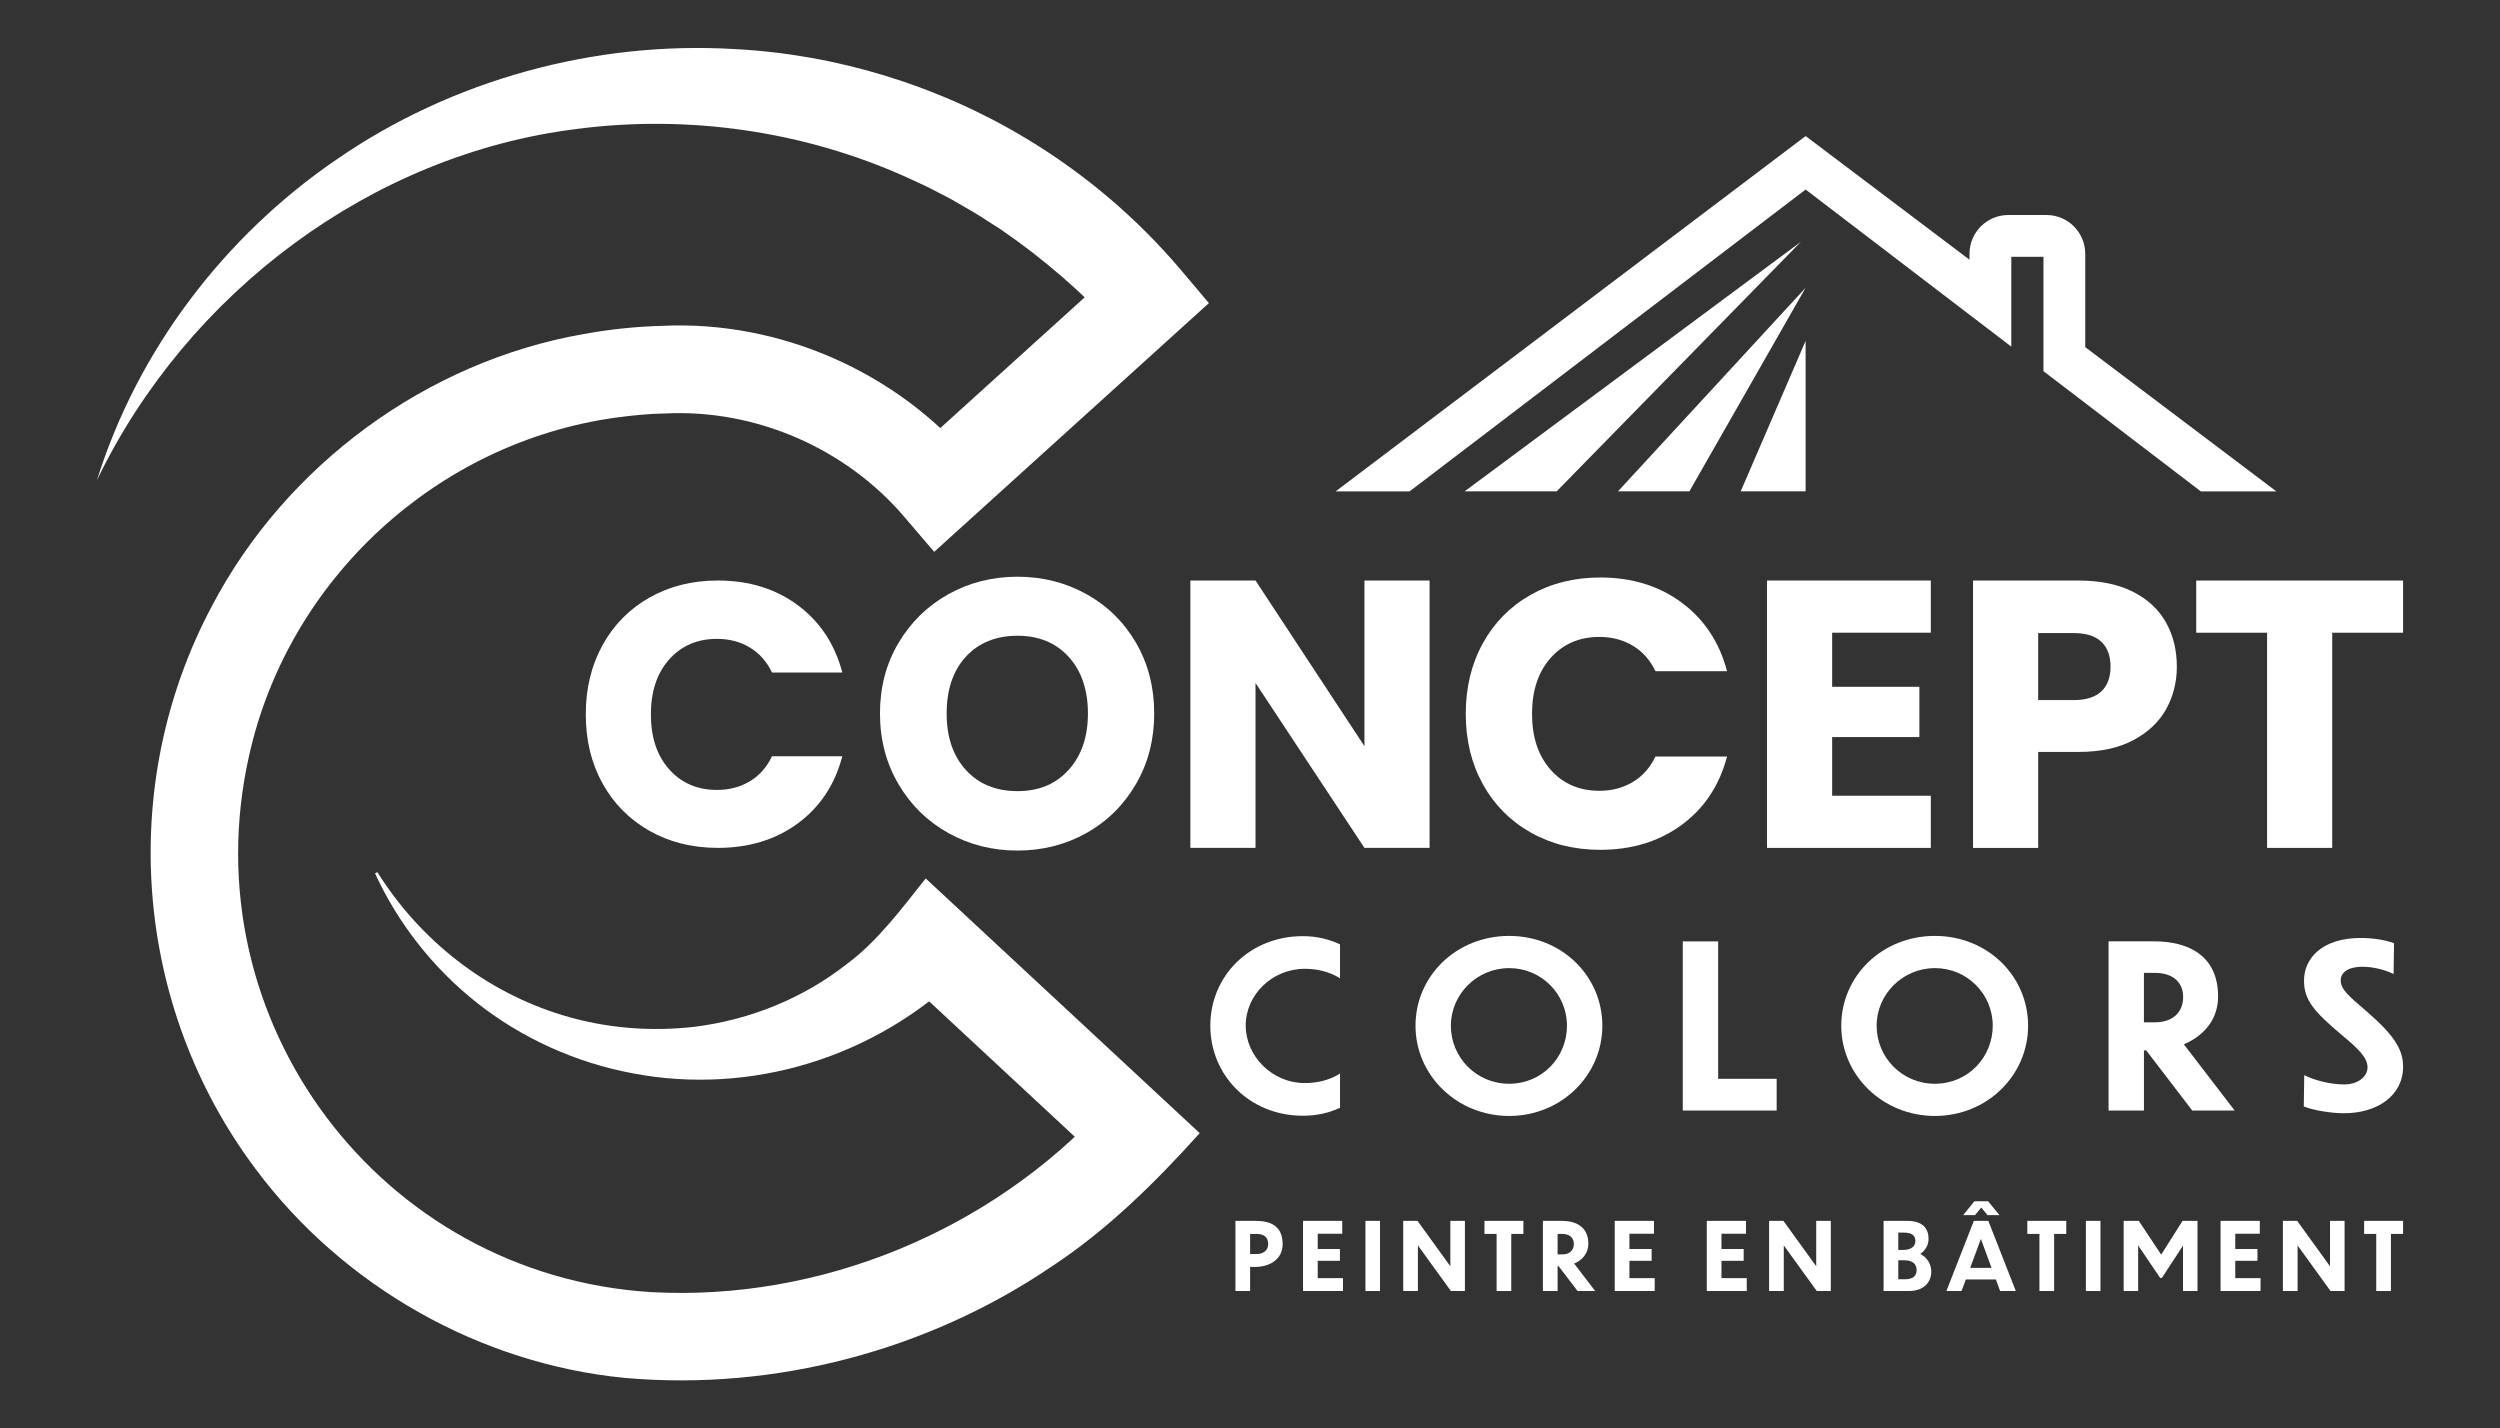
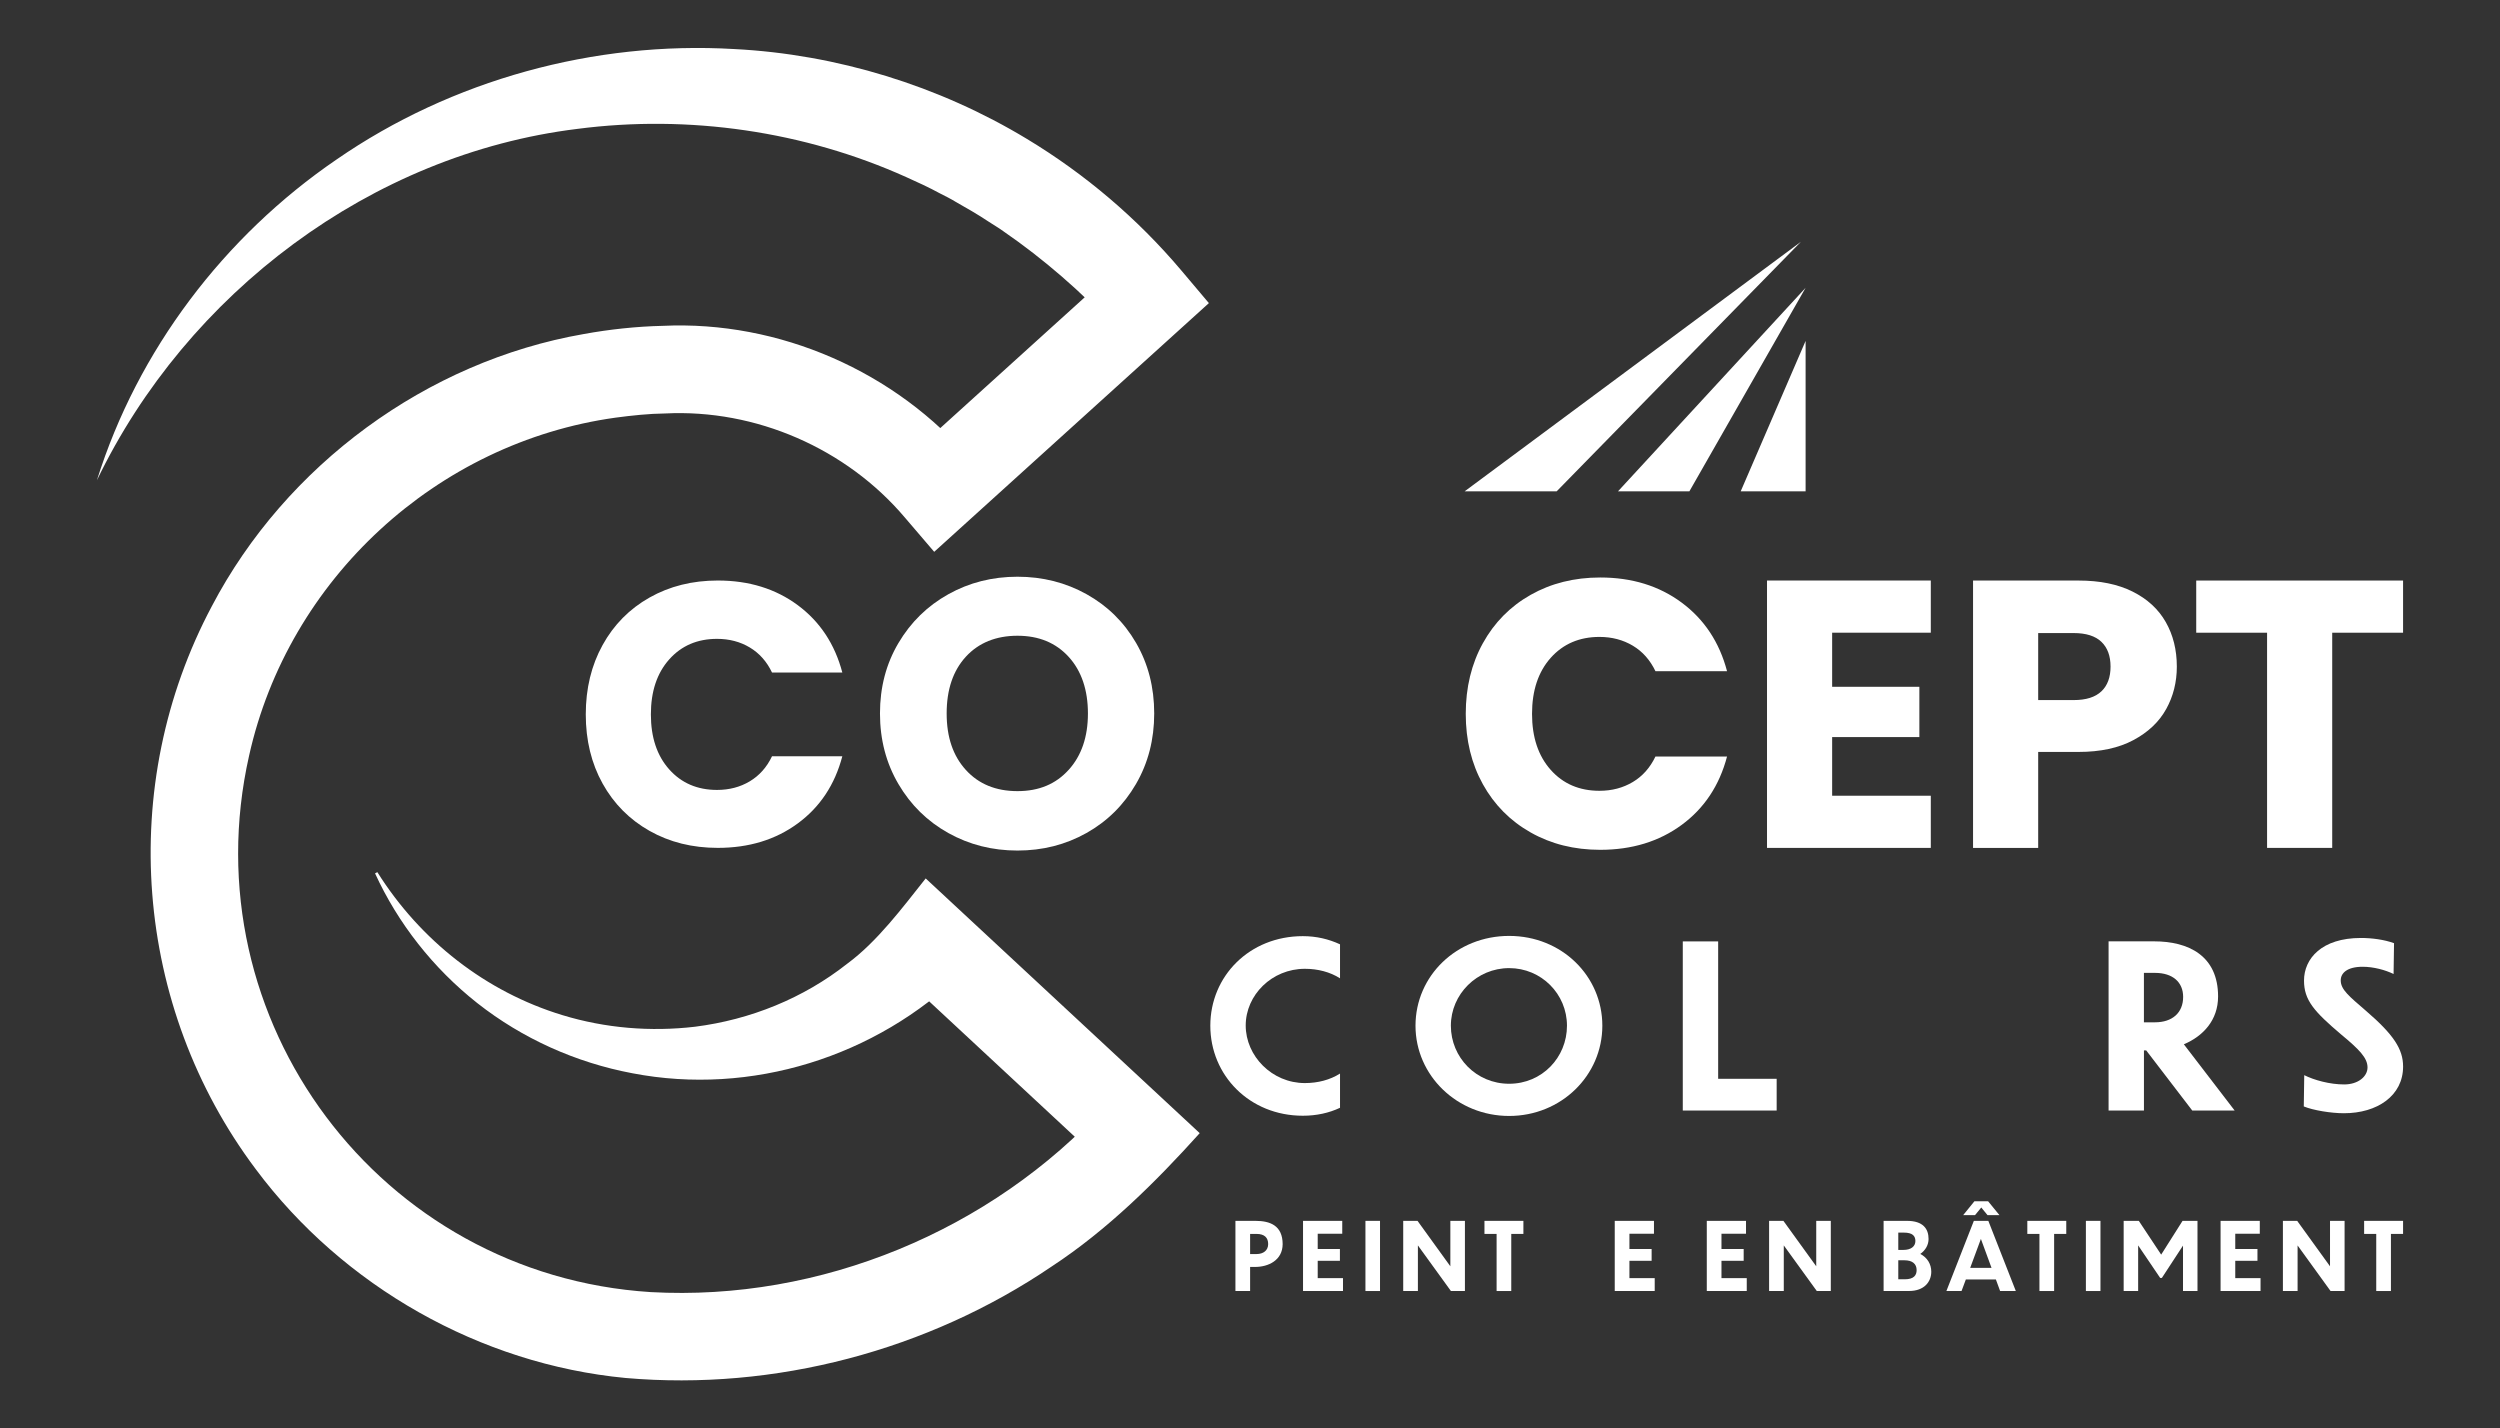
<svg xmlns="http://www.w3.org/2000/svg" id="Calque_1" data-name="Calque 1" viewBox="0 0 875.08 500">
  <rect x="0" y="0" width="875.08" height="500" fill="#333333" stroke="none" />
  <defs>
    <style>
      .cls-1 {
        fill: #fff;
        stroke-width: 0px;
      }
    </style>
  </defs>
  <g>
    <path class="cls-1" d="M437.58,443.47v8.43h-5.14v-24.56h6.98c5.17,0,9.52,1.64,9.55,8.13-.03,5.7-5.04,8-9.65,8h-1.74ZM437.58,431.91v7.05h2.24c2.4,0,4.08-1.28,4.08-3.49s-1.25-3.56-4.08-3.56h-2.24Z" />
    <path class="cls-1" d="M456.1,427.34h13.73v4.51h-8.59v5.33h7.77v4.15h-7.77v6.05h8.85v4.51h-13.99v-24.56Z" />
    <path class="cls-1" d="M477.95,427.34h5.1v24.56h-5.1v-24.56Z" />
    <path class="cls-1" d="M496.31,435.93v15.97h-5.14v-24.56h5.01l11.49,15.9v-15.9h5.1v24.56h-4.9l-11.56-15.97Z" />
    <path class="cls-1" d="M523.86,431.91h-4.25v-4.57h13.63v4.57h-4.25v19.99h-5.13v-19.99Z" />
-     <path class="cls-1" d="M545.54,443.17h-.33v8.73h-5.14v-24.56h6.61c4.97,0,9.29,2.07,9.29,8,0,3.46-2.17,5.76-4.97,6.95l7.37,9.61h-6.16l-6.68-8.73ZM545.21,431.91v7.18h1.61c2.5,0,4.08-1.38,4.08-3.69,0-2.14-1.51-3.49-4.08-3.49h-1.61Z" />
    <path class="cls-1" d="M565.21,427.34h13.73v4.51h-8.59v5.33h7.77v4.15h-7.77v6.05h8.85v4.51h-13.99v-24.56Z" />
    <path class="cls-1" d="M597.43,427.34h13.73v4.51h-8.59v5.33h7.77v4.15h-7.77v6.05h8.85v4.51h-13.99v-24.56Z" />
-     <path class="cls-1" d="M624.38,435.93v15.97h-5.14v-24.56h5.01l11.49,15.9v-15.9h5.1v24.56h-4.9l-11.56-15.97Z" />
+     <path class="cls-1" d="M624.38,435.93v15.97h-5.14v-24.56h5.01l11.49,15.9v-15.9h5.1v24.56h-4.9l-11.56-15.97" />
    <path class="cls-1" d="M668.21,451.9h-8.89v-24.56h8.2c5.63,0,7.54,2.8,7.54,6.35,0,2.01-1.05,3.95-2.9,5.23,2.44,1.25,3.85,3.56,3.85,6.22,0,3.46-2.4,6.75-7.8,6.75ZM664.46,431.45v6.06h1.81c2.63,0,4.18-1.22,4.18-3.13-.03-1.74-.95-2.93-4.08-2.93h-1.91ZM664.46,441.14v6.65h2.27c3.19,0,4.15-1.41,4.15-3.23,0-2.17-1.51-3.42-4.21-3.42h-2.2Z" />
    <path class="cls-1" d="M698.61,447.85h-10.5l-1.51,4.05h-5.3l9.61-24.56h5.07l9.62,24.56h-5.5l-1.48-4.05ZM693.51,422.66l-2.18,2.67h-4.15l3.92-4.84h4.81l3.95,4.84h-4.18l-2.17-2.67ZM697.1,443.8l-3.72-10.14-3.75,10.14h7.47Z" />
    <path class="cls-1" d="M713.88,431.91h-4.25v-4.57h13.63v4.57h-4.25v19.99h-5.14v-19.99Z" />
    <path class="cls-1" d="M730.13,427.34h5.1v24.56h-5.1v-24.56Z" />
    <path class="cls-1" d="M748.42,451.9h-5.07v-24.56h5.3l7.83,11.82,7.48-11.82h5.23v24.56h-5.07v-15.9l-7.4,11.32h-.59l-7.71-11.39v15.97Z" />
    <path class="cls-1" d="M777.27,427.34h13.73v4.51h-8.59v5.33h7.77v4.15h-7.77v6.05h8.85v4.51h-13.99v-24.56Z" />
    <path class="cls-1" d="M804.23,435.93v15.97h-5.14v-24.56h5l11.49,15.9v-15.9h5.1v24.56h-4.91l-11.55-15.97Z" />
    <path class="cls-1" d="M831.77,431.91h-4.25v-4.57h13.63v4.57h-4.25v19.99h-5.14v-19.99Z" />
  </g>
  <g>
    <polygon class="cls-1" points="512.67 171.98 630.37 84.64 544.88 171.98 512.67 171.98" />
    <polygon class="cls-1" points="566.35 171.98 632.02 100.74 591.34 171.98 566.35 171.98" />
    <polygon class="cls-1" points="609.3 171.98 632.02 119.33 632.02 171.98 609.3 171.98" />
-     <path class="cls-1" d="M796.8,172h-26.44l-41.16-31.45-13.92-10.62v-40.05h-11.26v31.45l-14.63-11.17-57.36-43.82-138.63,105.66h-25.89l164.52-124.38,57.36,43.29v-2.05c0-7.52,6.08-13.6,13.57-13.6h13.37c7.49,0,13.57,6.08,13.57,13.6v32.65l66.9,50.49Z" />
  </g>
  <g>
    <path class="cls-1" d="M469.05,342.44c-3.49-2.22-7.78-3.33-12.3-3.33-11.51,0-20.71,9.13-20.71,19.84s9.21,20.16,20.71,20.16c4.52,0,8.81-1.11,12.3-3.33v11.98c-3.89,1.83-8.25,2.78-13.02,2.78-18.65,0-32.38-14.13-32.38-31.51s13.73-31.35,32.38-31.35c4.76,0,9.05,1.03,13.02,2.86v11.9Z" />
    <path class="cls-1" d="M560.87,359.03c0,17.46-14.44,31.59-32.62,31.59s-32.78-14.13-32.78-31.59,14.37-31.43,32.78-31.43,32.62,14.05,32.62,31.43ZM507.85,359.03c0,11.11,8.89,20.32,20.4,20.32s20.24-9.21,20.24-20.32-8.97-20.16-20.24-20.16-20.4,9.13-20.4,20.16Z" />
    <path class="cls-1" d="M601.41,329.51v48.1h20.48v11.11h-32.86v-59.21h12.38Z" />
-     <path class="cls-1" d="M709.9,359.03c0,17.46-14.44,31.59-32.62,31.59s-32.78-14.13-32.78-31.59,14.37-31.43,32.78-31.43,32.62,14.05,32.62,31.43ZM656.88,359.03c0,11.11,8.89,20.32,20.4,20.32s20.24-9.21,20.24-20.32-8.97-20.16-20.24-20.16-20.4,9.13-20.4,20.16Z" />
    <path class="cls-1" d="M751.24,367.68h-.79v21.03h-12.38v-59.21h15.95c11.98,0,22.38,5,22.38,19.29,0,8.33-5.24,13.89-11.98,16.75l17.78,23.18h-14.84l-16.11-21.03ZM750.44,340.54v17.3h3.89c6.03,0,9.84-3.33,9.84-8.89,0-5.16-3.65-8.41-9.84-8.41h-3.89Z" />
    <path class="cls-1" d="M837.82,340.94c-2.86-1.43-7.06-2.54-10.79-2.54-5.48,0-7.7,2.22-7.7,4.76,0,3.25,2.94,5.56,8.81,10.64,9.68,8.33,13.02,13.41,13.02,19.52,0,10.24-9.05,16.35-20.71,16.35-4.52,0-10.79-1.03-14.05-2.38l.16-10.95c3.49,1.75,8.97,3.25,13.97,3.25s8.18-2.86,8.18-5.95c0-3.33-2.86-6.27-9.29-11.59-9.45-8.02-12.94-11.98-12.94-18.81,0-7.7,6.19-14.92,19.92-14.92,3.73,0,8.18.56,11.59,1.83l-.16,10.79Z" />
  </g>
  <path class="cls-1" d="M132.09,305.29c15.11,24.01,37.98,41.88,64.77,50.04,15.06,4.59,30.88,5.88,46.42,4.06,19.38-2.46,37.95-9.97,53.25-22.04,10.54-7.74,19.44-19.74,27.49-29.87,16.54,15.38,79.33,73.75,95.92,89.16-15.45,17.17-32.38,33.91-51.74,46.62-43.33,29.45-97,43.65-149.22,39.08-50.92-4.86-98.89-32.09-129.45-73.08-42.73-56.91-48.77-134.27-15.36-197.11,25.9-49.36,75.17-85.63,130.14-95.22,8.94-1.64,18.55-2.67,27.62-2.87,40.75-1.94,81.78,16.01,108.11,47.17,0,0-21.94-1.4-21.94-1.4l73.48-66.53s-1.23,21.48-1.23,21.48c-11.86-12.65-24.95-24.07-39.19-33.87-1.45-1.09-3.9-2.49-5.43-3.53-3.03-2.05-7.88-4.86-11.11-6.67-1.55-.97-4.04-2.24-5.71-3.07-3.42-1.88-8.18-4.09-11.68-5.64-35.72-16.09-76.18-21.95-115.08-16.89-72.28,8.87-136.7,57.51-168.23,123.01,14.23-45.46,44.52-85.42,83.93-112.32,40.27-27.82,90.22-41.51,139.13-38.63,35.93,1.83,71.67,12.82,102.51,31.48,20.29,12.24,38.63,27.83,53.91,45.9,0,0,9.75,11.55,9.75,11.55-16.05,14.53-80.14,72.56-96.15,87.06,0,0-10.25-11.98-10.25-11.98-20.49-24.21-52.23-38.05-83.93-36.45-5.56.05-11.8.72-17.34,1.46-62.65,8.71-114.53,56.55-128.28,118.28-20.9,92.6,45.78,181.81,140.57,187.81,59.34,3.31,119.09-21.47,159.21-65.23,0,0,.83,21.63.83,21.63,0,0-72.59-67.48-72.59-67.48,0,0,21.74-.87,21.74-.87-30.35,29.68-74.13,43.35-115.59,35.35-19.8-3.73-38.51-12.14-54.29-24.55-15.51-12.24-27.81-27.99-35.8-45.42,0,0,.78-.42.78-.42h0Z" />
  <g>
    <path class="cls-1" d="M210.93,225.78c3.93-7.11,9.4-12.65,16.43-16.62,7.02-3.97,14.99-5.96,23.89-5.96,10.91,0,20.24,2.88,28.01,8.64,7.76,5.76,12.95,13.61,15.58,23.56h-24.61c-1.83-3.84-4.43-6.76-7.79-8.77-3.36-2.01-7.18-3.01-11.45-3.01-6.89,0-12.48,2.4-16.75,7.2-4.28,4.8-6.41,11.21-6.41,19.24s2.13,14.44,6.41,19.24c4.27,4.8,9.86,7.2,16.75,7.2,4.27,0,8.09-1,11.45-3.01,3.36-2.01,5.96-4.93,7.79-8.77h24.61c-2.62,9.95-7.81,17.78-15.58,23.49-7.77,5.72-17.11,8.57-28.01,8.57-8.9,0-16.86-1.98-23.89-5.95-7.02-3.97-12.5-9.49-16.43-16.56s-5.89-15.14-5.89-24.21,1.96-17.17,5.89-24.28Z" />
    <g>
      <path class="cls-1" d="M331.95,291.59c-7.33-4.09-13.15-9.8-17.46-17.13-4.31-7.33-6.47-15.57-6.47-24.73s2.15-17.37,6.47-24.66c4.31-7.29,10.13-12.98,17.46-17.07,7.33-4.09,15.4-6.13,24.2-6.13s16.86,2.04,24.2,6.13c7.33,4.09,13.11,9.78,17.33,17.07,4.22,7.29,6.33,15.51,6.33,24.66s-2.13,17.4-6.4,24.73c-4.27,7.33-10.04,13.04-17.33,17.13-7.29,4.09-15.33,6.13-24.13,6.13s-16.86-2.04-24.2-6.13ZM374.08,269.46c4.49-4.98,6.73-11.55,6.73-19.73s-2.24-14.87-6.73-19.8c-4.49-4.93-10.46-7.4-17.93-7.4s-13.58,2.45-18.06,7.33c-4.49,4.89-6.73,11.51-6.73,19.86s2.24,14.86,6.73,19.8c4.49,4.93,10.51,7.4,18.06,7.4s13.44-2.49,17.93-7.47Z" />
-       <path class="cls-1" d="M500.4,296.79h-22.8l-38.13-57.73v57.73h-22.8v-93.59h22.8l38.13,57.99v-57.99h22.8v93.59Z" />
      <path class="cls-1" d="M519.06,225.14c4-7.24,9.58-12.89,16.73-16.93,7.15-4.04,15.26-6.07,24.33-6.07,11.11,0,20.62,2.93,28.53,8.8,7.91,5.87,13.2,13.87,15.87,24h-25.06c-1.87-3.91-4.51-6.89-7.93-8.93-3.42-2.04-7.31-3.07-11.67-3.07-7.02,0-12.71,2.45-17.07,7.33-4.35,4.89-6.53,11.42-6.53,19.6s2.18,14.71,6.53,19.6c4.35,4.89,10.04,7.33,17.07,7.33,4.35,0,8.24-1.02,11.67-3.07,3.42-2.04,6.06-5.02,7.93-8.93h25.06c-2.67,10.13-7.96,18.11-15.87,23.93-7.91,5.82-17.42,8.73-28.53,8.73-9.07,0-17.18-2.02-24.33-6.07-7.15-4.04-12.74-9.67-16.73-16.87-4-7.2-6-15.42-6-24.66s2-17.49,6-24.73Z" />
      <path class="cls-1" d="M641.31,221.47v18.93h30.53v17.6h-30.53v20.53h34.53v18.26h-57.33v-93.59h57.33v18.26h-34.53Z" />
      <path class="cls-1" d="M758.23,248.2c-2.49,4.49-6.31,8.11-11.47,10.86-5.15,2.76-11.55,4.14-19.2,4.14h-14.13v33.6h-22.8v-93.59h36.93c7.47,0,13.77,1.29,18.93,3.87,5.15,2.58,9.02,6.13,11.6,10.67,2.58,4.53,3.87,9.73,3.87,15.6,0,5.42-1.25,10.38-3.73,14.86ZM735.56,242c2.13-2.04,3.2-4.93,3.2-8.67s-1.07-6.62-3.2-8.67c-2.13-2.04-5.38-3.07-9.73-3.07h-12.4v23.46h12.4c4.35,0,7.6-1.02,9.73-3.07Z" />
      <path class="cls-1" d="M841.15,203.21v18.26h-24.8v75.32h-22.8v-75.32h-24.8v-18.26h72.39Z" />
    </g>
  </g>
</svg>